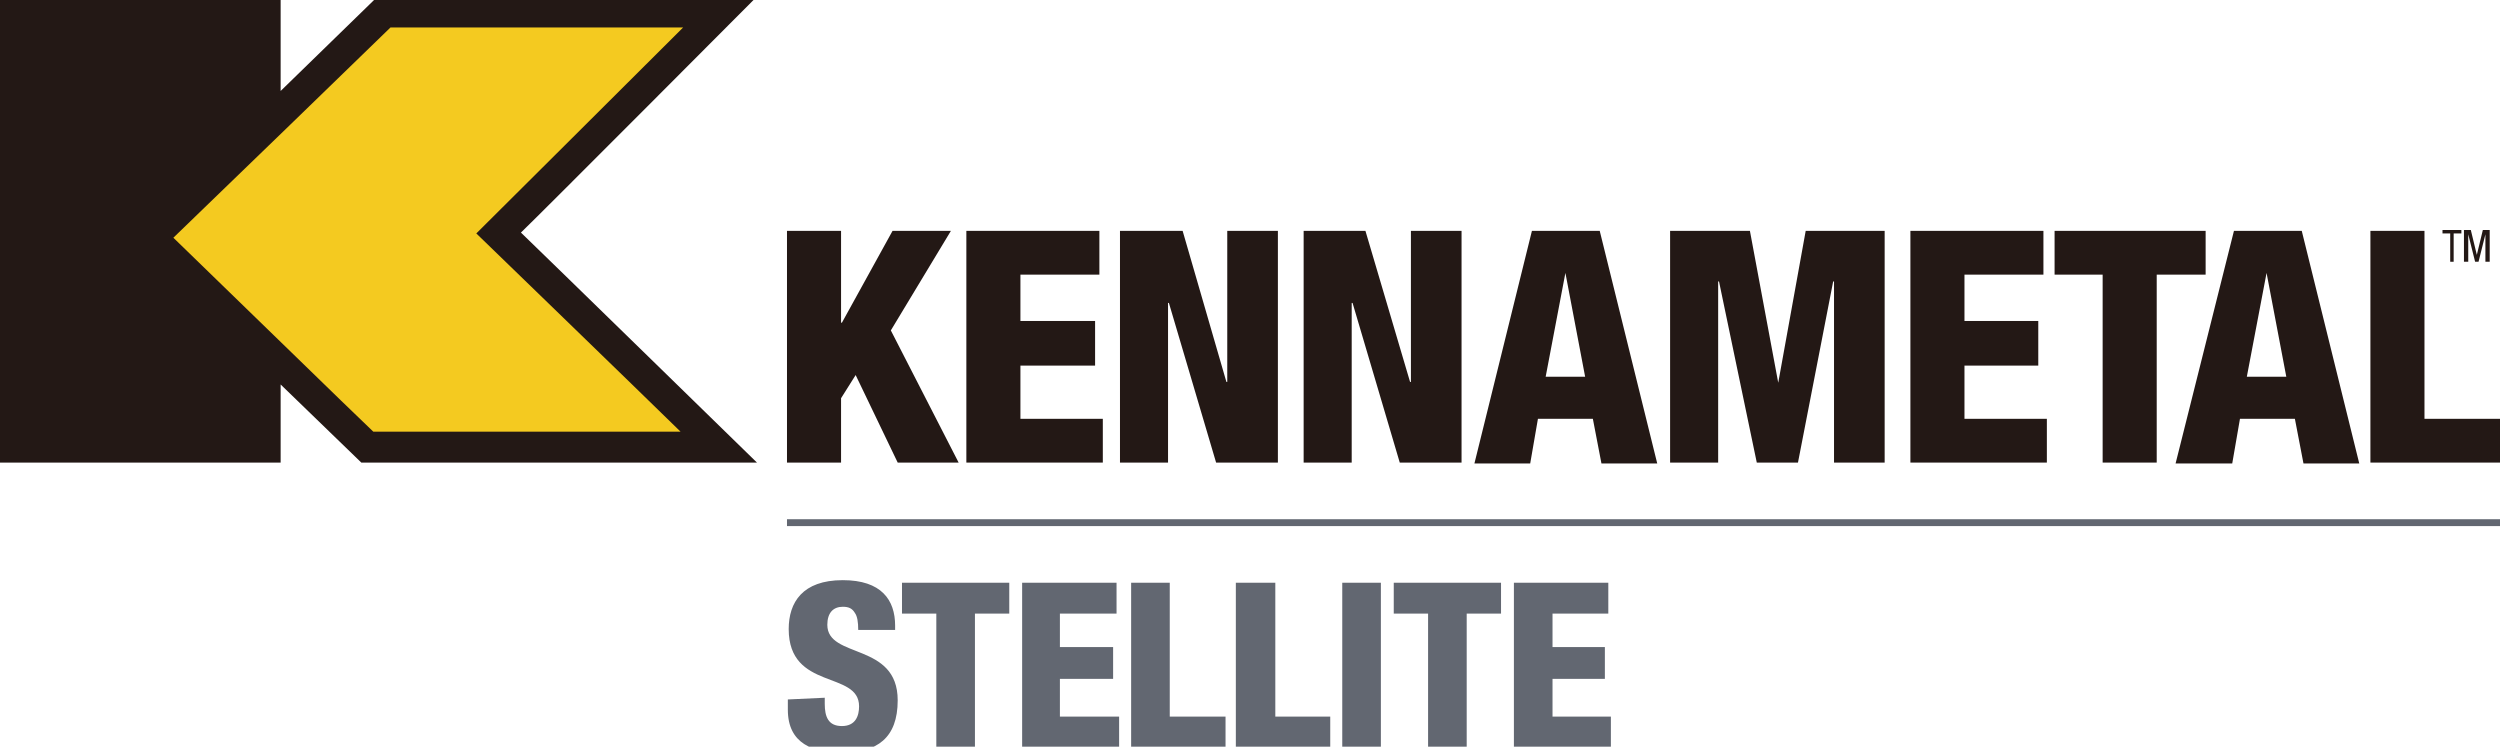
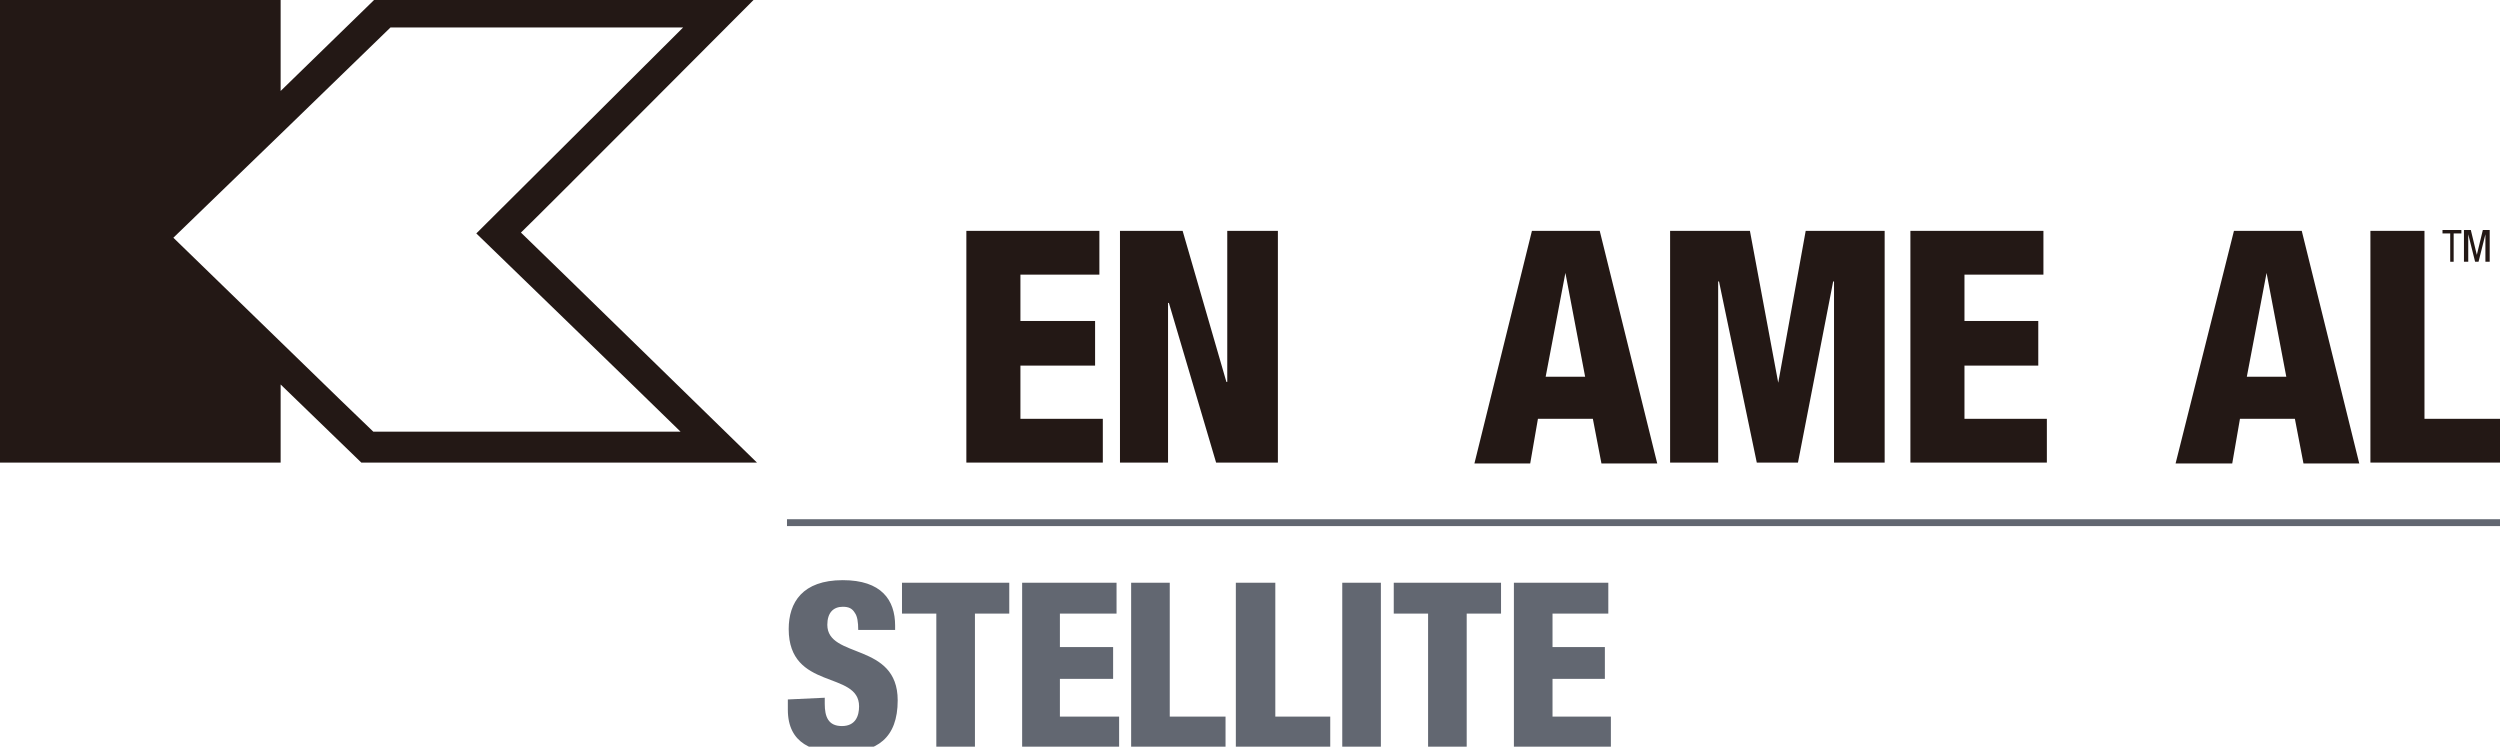
<svg xmlns="http://www.w3.org/2000/svg" version="1.1" id="レイヤー_1" x="0px" y="0px" viewBox="0 0 291.3 87" style="enable-background:new 0 0 291.3 87;" xml:space="preserve">
  <style type="text/css">
	.st0{fill:#F4CA20;}
	.st1{fill:#231815;}
	.st2{fill:#626771;}
</style>
  <g>
-     <polyline class="st0" points="44.8,1.3 17.6,27.7 42.8,52.1 83.7,52.1 58.1,27.1 84,1.3  " />
-     <polyline class="st1" points="91.7,26.9 98,26.9 98,37.6 98.1,37.6 104,26.9 110.8,26.9 103.8,38.5 111.7,53.9 104.6,53.9    99.7,43.7 98,46.4 98,53.9 91.7,53.9  " />
    <polyline class="st1" points="112.6,26.9 128.1,26.9 128.1,32 118.9,32 118.9,37.4 127.6,37.4 127.6,42.6 118.9,42.6 118.9,48.8    128.5,48.8 128.5,53.9 112.6,53.9  " />
    <polyline class="st1" points="130.5,26.9 137.8,26.9 142.9,44.5 143,44.5 143,26.9 148.9,26.9 148.9,53.9 141.7,53.9 136.2,35.3    136.1,35.3 136.1,53.9 130.5,53.9  " />
-     <polyline class="st1" points="151.9,26.9 159.1,26.9 164.3,44.5 164.4,44.5 164.4,26.9 170.3,26.9 170.3,53.9 163.1,53.9    157.6,35.3 157.5,35.3 157.5,53.9 151.9,53.9  " />
-     <path class="st1" d="M178.5,26.9h7.9l6.7,27.1h-6.5l-1-5.2h-6.4l-0.9,5.2h-6.5 M182.4,31.8L182.4,31.8l-2.3,12.1h4.6L182.4,31.8z" />
+     <path class="st1" d="M178.5,26.9h7.9l6.7,27.1h-6.5l-1-5.2h-6.4l-0.9,5.2h-6.5 M182.4,31.8L182.4,31.8l-2.3,12.1h4.6z" />
    <polyline class="st1" points="194.6,26.9 203.9,26.9 207.2,44.6 207.2,44.6 210.4,26.9 219.6,26.9 219.6,53.9 213.7,53.9    213.7,32.8 213.6,32.8 209.5,53.9 204.7,53.9 200.3,32.8 200.2,32.8 200.2,53.9 194.6,53.9  " />
    <polyline class="st1" points="222.6,26.9 238.1,26.9 238.1,32 228.9,32 228.9,37.4 237.5,37.4 237.5,42.6 228.9,42.6 228.9,48.8    238.5,48.8 238.5,53.9 222.6,53.9  " />
-     <polyline class="st1" points="245,32 239.4,32 239.4,26.9 257,26.9 257,32 251.3,32 251.3,53.9 245,53.9  " />
    <path class="st1" d="M260.3,26.9h7.9l6.7,27.1h-6.5l-1-5.2h-6.4l-0.9,5.2h-6.6 M264.1,31.8L264.1,31.8l-2.3,12.1h4.6L264.1,31.8z" />
    <polyline class="st1" points="276.2,26.9 282.5,26.9 282.5,48.8 291.7,48.8 291.7,53.9 276.2,53.9  " />
    <rect x="91.7" y="60.5" class="st2" width="199.9" height="0.8" />
    <path class="st1" d="M88.3-0.5H44.1L32.7,10.6V-0.5h-33v54.4h33v-9.1l9.4,9.1h46.1c0,0-25.1-24.5-27.5-26.8   C63.1,24.8,88.3-0.5,88.3-0.5 M79.3,50.3H43.5C42.5,49.4,22.6,30,20.2,27.7c2.4-2.3,24.4-23.6,25.3-24.5h34.1   c-4.8,4.8-24.1,24-24.1,24S74.4,45.5,79.3,50.3" />
    <g>
      <path class="st2" d="M96.1,81.3v0.7c0,1.5,0.4,2.6,2,2.6c1.6,0,2-1.2,2-2.3c0-4.2-8.2-1.8-8.2-9c0-3.1,1.6-5.7,6.3-5.7    c4.5,0,6.1,2.3,6.1,5.3v0.5h-4.3c0-0.9-0.1-1.6-0.4-2c-0.3-0.5-0.7-0.7-1.4-0.7c-1.1,0-1.8,0.7-1.8,2.1c0,4,8.2,2,8.2,8.8    c0,4.4-2.4,6.1-6.5,6.1c-3.3,0-6.3-1-6.3-5v-1.2" />
      <polyline class="st2" points="109.1,71.5 105.1,71.5 105.1,67.9 117.6,67.9 117.6,71.5 113.6,71.5 113.6,87.1 109.1,87.1   " />
      <polyline class="st2" points="119.1,67.9 130.1,67.9 130.1,71.5 123.5,71.5 123.5,75.4 129.7,75.4 129.7,79.1 123.5,79.1     123.5,83.5 130.4,83.5 130.4,87.1 119.1,87.1   " />
      <polyline class="st2" points="131.8,67.9 136.3,67.9 136.3,83.5 142.8,83.5 142.8,87.1 131.8,87.1   " />
      <polyline class="st2" points="144,67.9 148.6,67.9 148.6,83.5 155,83.5 155,87.1 144,87.1   " />
      <rect x="156.4" y="67.9" class="st2" width="4.5" height="19.3" />
      <polyline class="st2" points="166.4,71.5 162.4,71.5 162.4,67.9 174.9,67.9 174.9,71.5 170.9,71.5 170.9,87.1 166.4,87.1   " />
      <polyline class="st2" points="176.4,67.9 187.4,67.9 187.4,71.5 180.9,71.5 180.9,75.4 187,75.4 187,79.1 180.9,79.1 180.9,83.5     187.7,83.5 187.7,87.1 176.4,87.1   " />
    </g>
    <polyline class="st1" points="285.9,30.5 285.5,30.5 285.5,27.2 284.6,27.2 284.6,26.8 286.8,26.8 286.8,27.2 285.9,27.2  " />
    <polyline class="st1" points="287.1,26.8 287.9,26.8 288.6,29.7 288.6,29.7 289.3,26.8 290.1,26.8 290.1,30.5 289.6,30.5    289.6,27.3 289.6,27.3 288.8,30.5 288.4,30.5 287.6,27.3 287.6,27.3 287.6,30.5 287.1,30.5  " />
  </g>
</svg>